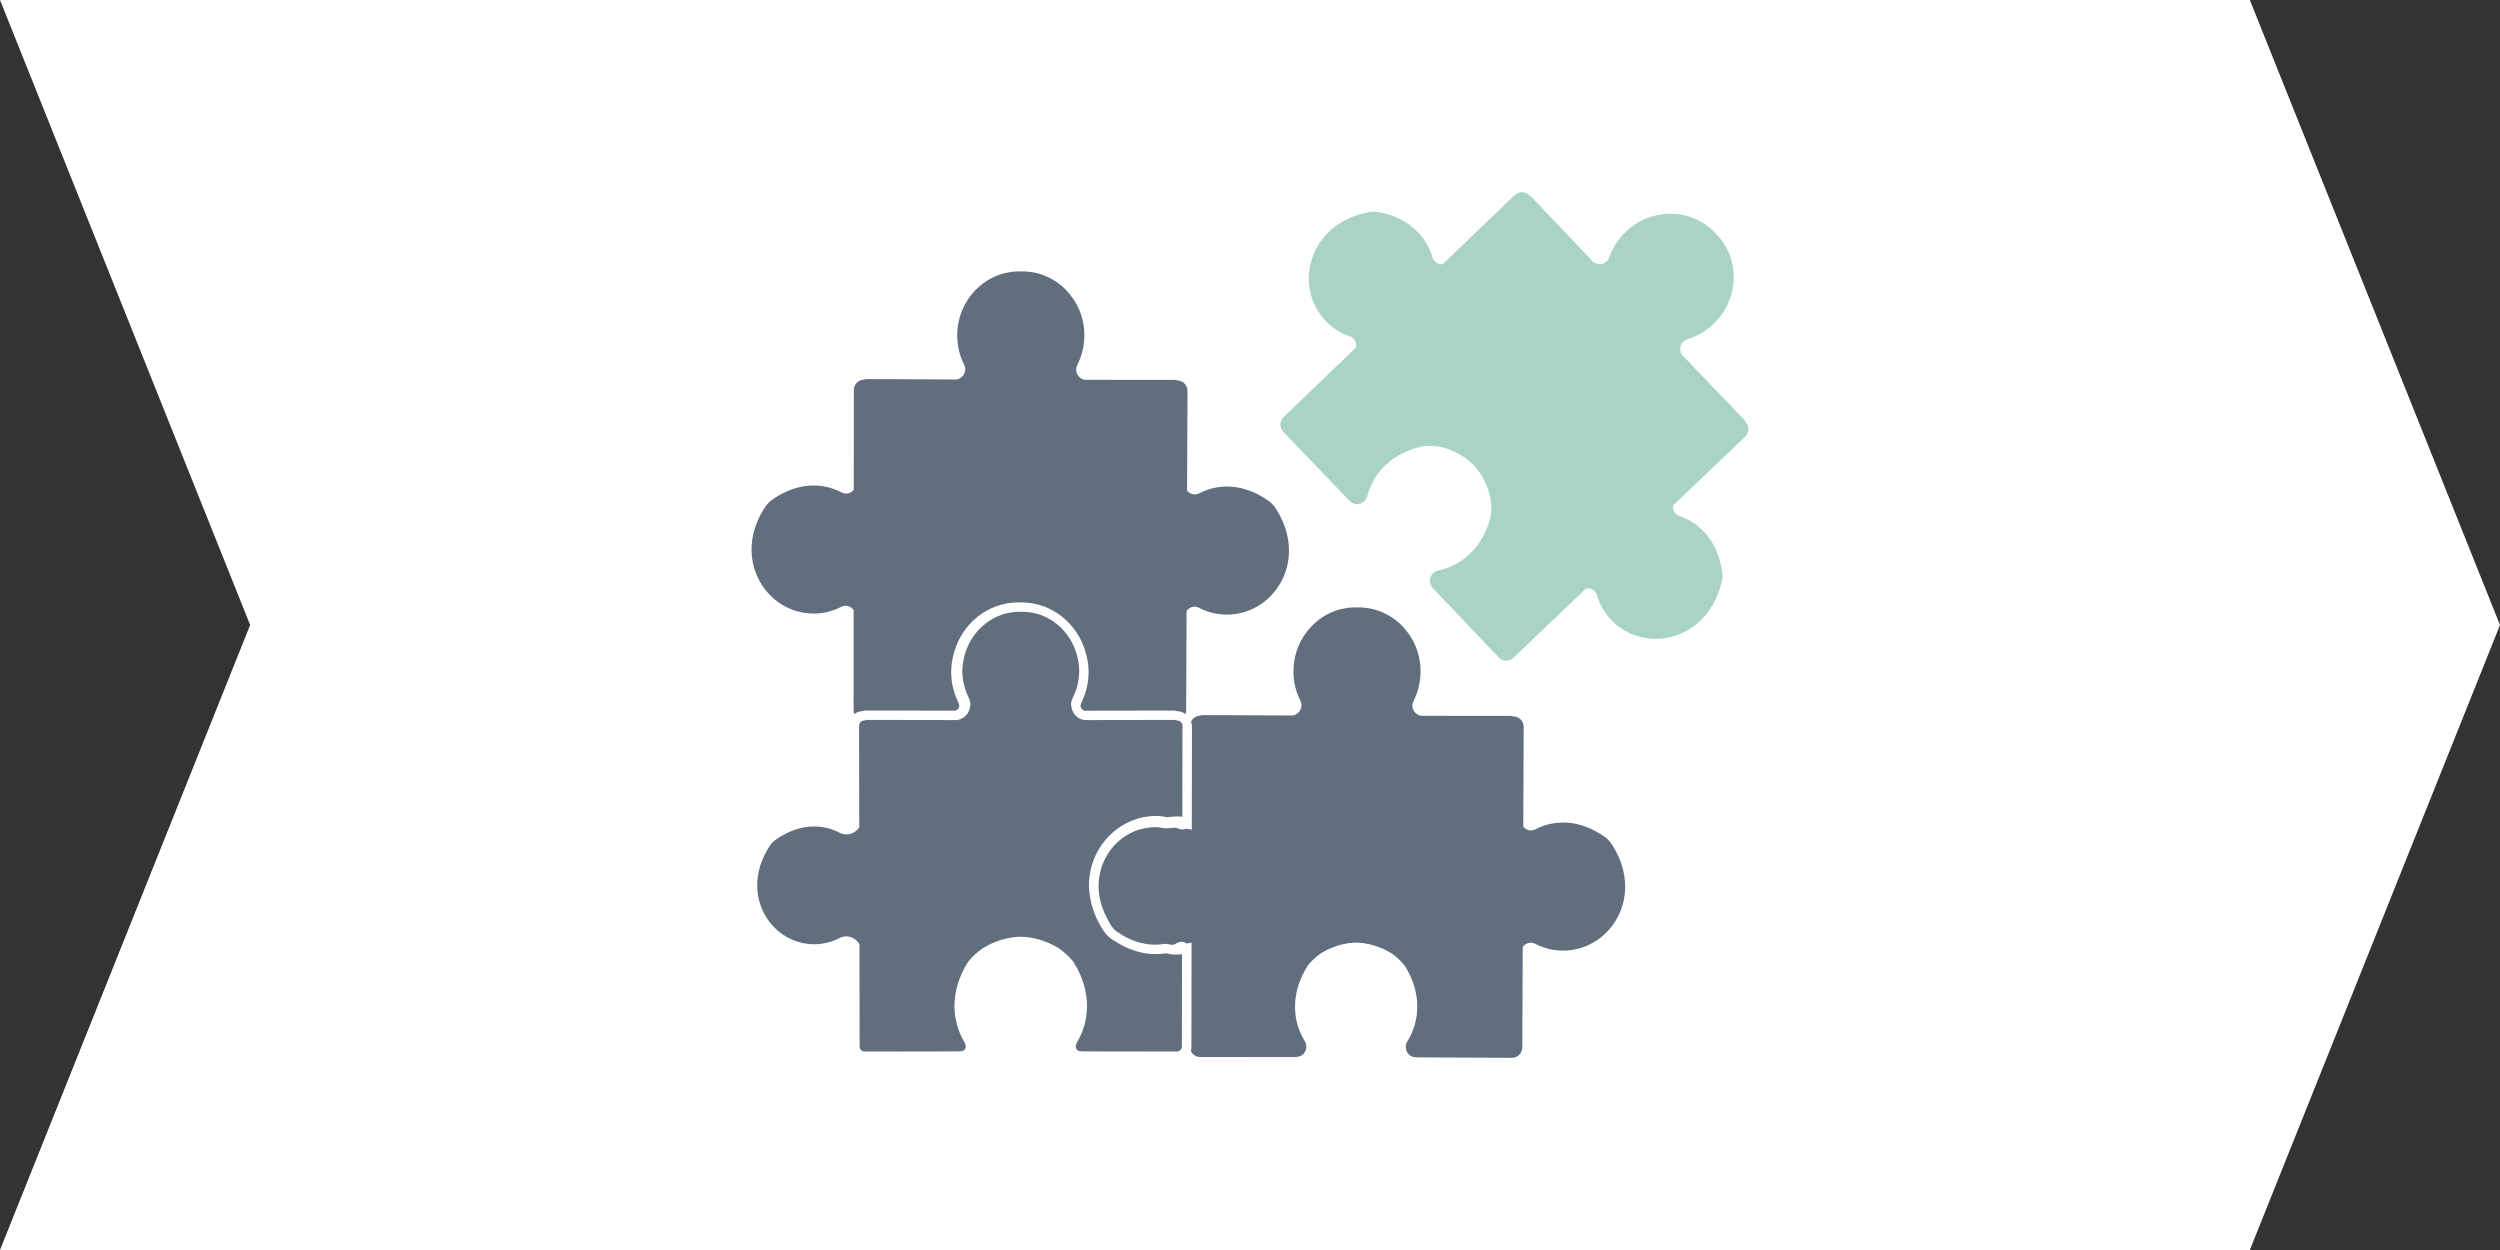
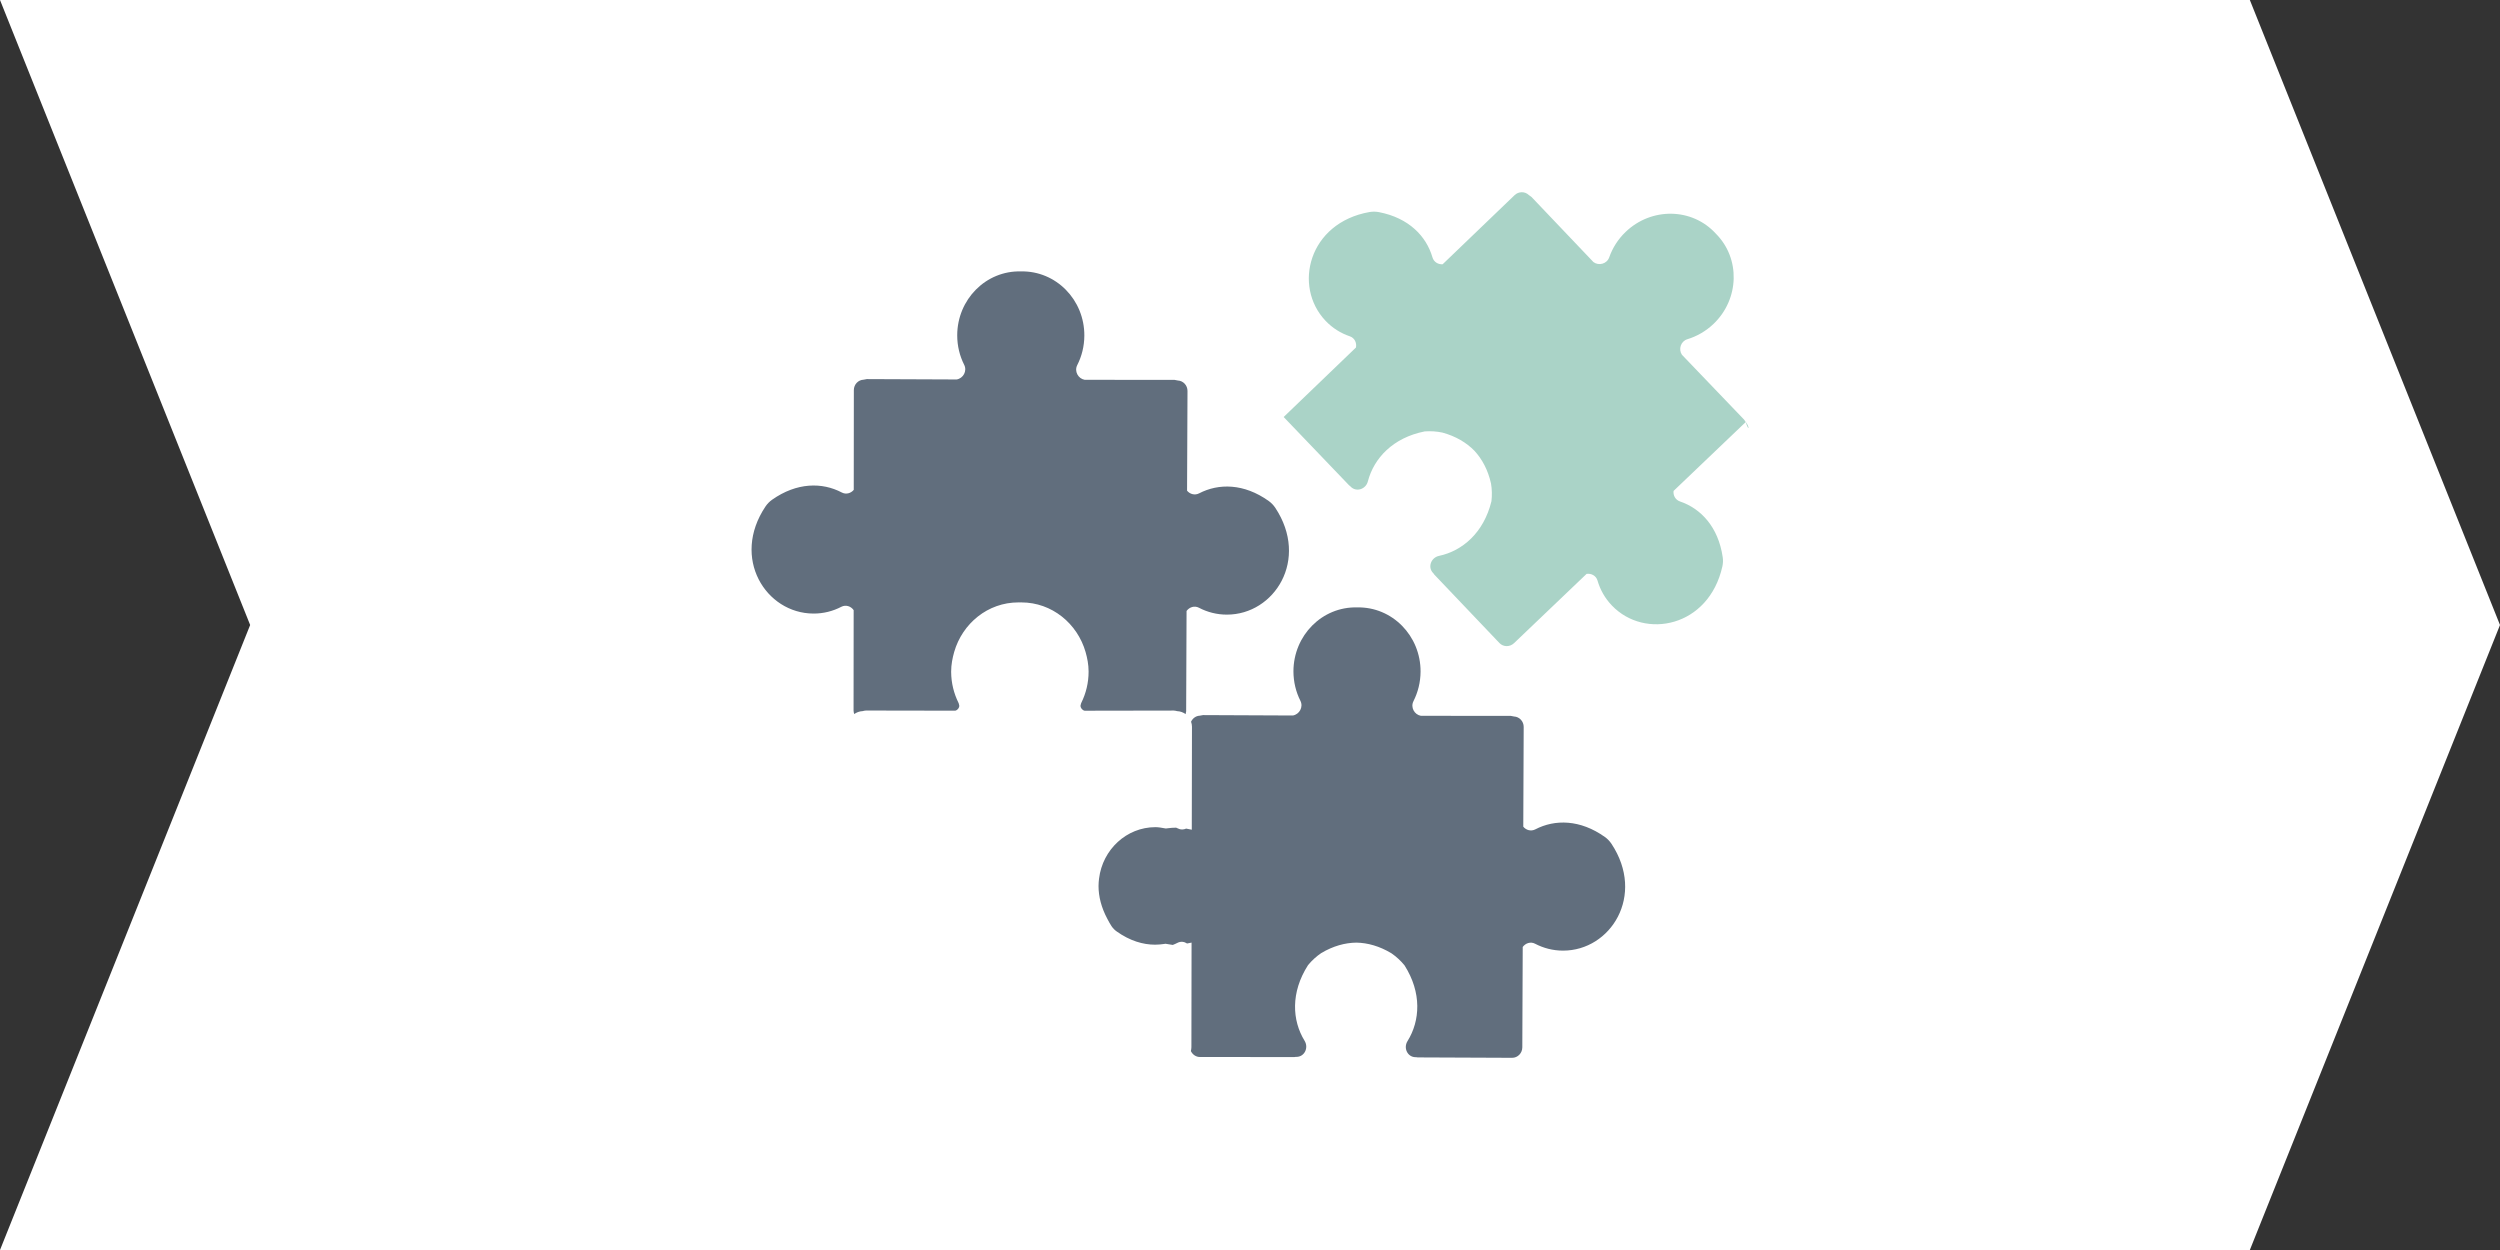
<svg xmlns="http://www.w3.org/2000/svg" version="1.1" id="Layer_1" x="0px" y="0px" width="800px" height="400px" viewBox="0 0 800 400" enable-background="new 0 0 800 400" xml:space="preserve">
  <rect x="0" y="0" width="800" height="400" fill="#333333" stroke="none" />
  <polygon fill="#FFFFFF" points="719.95,400 0,400 80.05,200 0,0 719.95,0 800,200 " />
  <g>
-     <path fill="#AAD3C7" d="M558.72,135.18l-0.59-0.88l-19.91-20.77c-1.18-1.76-0.4-4.33,1.74-4.98c3.02-0.92,5.89-2.55,8.36-4.89   c8.3-7.93,8.67-20.98,0.74-28.9c-7.55-8.29-20.57-8.5-28.86-0.55c-2.45,2.35-4.2,5.15-5.25,8.14c-0.75,2.12-3.35,2.77-5.04,1.52   l-19.84-20.85l-0.86-0.62c-1.25-1.2-3.25-1.19-4.55,0.06l-23.01,22.1c-1.43,0.1-2.83-0.7-3.27-2.22   c-1.96-6.77-7.58-12.62-17.12-14.46c-0.98-0.19-2.02-0.2-3.01-0.03c-19.53,3.44-24.56,23.78-14.07,34.81   c2.22,2.34,4.9,3.99,7.77,4.96c1.55,0.53,2.24,2.1,1.96,3.58l-23.14,22.24c-1.35,1.29-1.41,3.38-0.17,4.66l20.93,21.85l0.37,0.29   l0.12,0.13c1.78,1.86,4.88,0.88,5.53-1.68c1.92-7.38,8.01-13.97,18.19-15.98c1.9-0.14,3.82-0.02,5.68,0.38   c4.28,1.17,7.68,3.22,10.21,5.8c2.46,2.65,4.35,6.14,5.32,10.48c0.32,1.87,0.36,3.79,0.14,5.7c-2.47,10.09-9.32,15.89-16.77,17.47   c-2.57,0.55-3.7,3.61-1.92,5.46l0.13,0.13l0.27,0.39l20.85,21.91c1.24,1.3,3.33,1.32,4.67,0.04l23.22-22.17   c1.49-0.21,3.03,0.56,3.49,2.13c0.85,2.92,2.37,5.67,4.61,8c10.54,11,31.03,6.88,35.35-12.51c0.22-0.99,0.26-2.03,0.1-3.01   c-1.41-9.63-7-15.53-13.65-17.78c-1.5-0.51-2.24-1.95-2.07-3.37l23.08-22.03C559.75,138.49,559.85,136.49,558.72,135.18z" />
+     <path fill="#AAD3C7" d="M558.72,135.18l-0.59-0.88l-19.91-20.77c-1.18-1.76-0.4-4.33,1.74-4.98c3.02-0.92,5.89-2.55,8.36-4.89   c8.3-7.93,8.67-20.98,0.74-28.9c-7.55-8.29-20.57-8.5-28.86-0.55c-2.45,2.35-4.2,5.15-5.25,8.14c-0.75,2.12-3.35,2.77-5.04,1.52   l-19.84-20.85l-0.86-0.62c-1.25-1.2-3.25-1.19-4.55,0.06l-23.01,22.1c-1.43,0.1-2.83-0.7-3.27-2.22   c-1.96-6.77-7.58-12.62-17.12-14.46c-0.98-0.19-2.02-0.2-3.01-0.03c-19.53,3.44-24.56,23.78-14.07,34.81   c2.22,2.34,4.9,3.99,7.77,4.96c1.55,0.53,2.24,2.1,1.96,3.58l-23.14,22.24l20.93,21.85l0.37,0.29   l0.12,0.13c1.78,1.86,4.88,0.88,5.53-1.68c1.92-7.38,8.01-13.97,18.19-15.98c1.9-0.14,3.82-0.02,5.68,0.38   c4.28,1.17,7.68,3.22,10.21,5.8c2.46,2.65,4.35,6.14,5.32,10.48c0.32,1.87,0.36,3.79,0.14,5.7c-2.47,10.09-9.32,15.89-16.77,17.47   c-2.57,0.55-3.7,3.61-1.92,5.46l0.13,0.13l0.27,0.39l20.85,21.91c1.24,1.3,3.33,1.32,4.67,0.04l23.22-22.17   c1.49-0.21,3.03,0.56,3.49,2.13c0.85,2.92,2.37,5.67,4.61,8c10.54,11,31.03,6.88,35.35-12.51c0.22-0.99,0.26-2.03,0.1-3.01   c-1.41-9.63-7-15.53-13.65-17.78c-1.5-0.51-2.24-1.95-2.07-3.37l23.08-22.03C559.75,138.49,559.85,136.49,558.72,135.18z" />
    <path fill="#616E7D" d="M452.99,338.3h0.18l0.48,0.07l30.22,0.13c1.8,0.01,3.26-1.5,3.27-3.34l0.13-32.13   c0.88-1.21,2.5-1.8,3.95-1.04c2.69,1.41,5.73,2.21,8.95,2.21c15.22,0.02,26.46-17.64,15.49-34.2c-0.56-0.83-1.28-1.59-2.09-2.16   c-7.92-5.64-16.02-5.7-22.26-2.45c-1.41,0.73-2.96,0.25-3.86-0.85l0.13-31.92c0.01-1.79-1.37-3.26-3.09-3.34l-1.05-0.2l-28.75-0.02   c-2.08-0.37-3.4-2.7-2.37-4.71c1.42-2.82,2.24-6.02,2.26-9.42c0.05-11.49-9.09-20.8-20.28-20.56c-11.21-0.3-20.38,8.97-20.4,20.46   c0.01,3.4,0.8,6.61,2.23,9.43c1.01,2-0.33,4.34-2.41,4.7l-28.76-0.13l-1.04,0.19c-1.23,0.05-2.27,0.83-2.78,1.93   c0.18,0.5,0.29,1.04,0.29,1.6l-0.06,32.96l-1.8-0.36c-0.82,0.36-1.75,0.42-2.65-0.05l-0.56-0.25c-0.97,0.01-1.97,0.08-3,0.23   l-0.26,0.04l-0.26-0.04c-1.14-0.21-2.15-0.39-3.13-0.39c-9.22,0.02-16.86,7.15-18.01,16.42c-0.1,0.8-0.17,1.6-0.17,2.43   c0,3.32,0.89,6.88,2.81,10.47c0.41,0.78,0.82,1.57,1.34,2.35c0.44,0.66,1.03,1.27,1.68,1.72c4.24,3,8.39,4.21,12.26,4.22   c1.04-0.01,2.05-0.1,3.05-0.25l0.26-0.05l0.26,0.04c0.84,0.14,1.5,0.27,2.1,0.34c0.51-0.21,1.03-0.42,1.52-0.68   c1.05-0.54,2.18-0.37,3.05,0.22l1.44-0.29l-0.05,33.46c0,0.43-0.08,0.85-0.17,1.25c0.53,1.11,1.61,1.9,2.89,1.9l30.23,0.02   l0.46-0.06h0.18c2.58,0.01,4.01-2.91,2.62-5.16c-3.99-6.49-4.5-15.45,1.11-24.2c1.22-1.48,2.63-2.77,4.2-3.84   c3.81-2.28,7.64-3.32,11.26-3.36c3.61,0.06,7.43,1.12,11.23,3.41c1.56,1.08,2.98,2.38,4.19,3.87c5.57,8.77,4.99,17.73,0.97,24.21   C449,335.37,450.42,338.3,452.99,338.3z" />
    <path fill="#616E7D" d="M346.03,224.88l-0.07,0.18l-0.03,0.06l-0.17,0.69c-0.01,0.73,0.58,1.46,1.31,1.62l28.54-0.05   c0.41,0,0.75,0.11,1.11,0.2v-0.01c1,0.04,1.92,0.39,2.67,0.96l0.18-0.9l0.13-32.12c0.89-1.22,2.5-1.79,3.95-1.04   c2.68,1.41,5.72,2.21,8.94,2.21c15.23,0.02,26.46-17.64,15.49-34.2c-0.56-0.83-1.28-1.58-2.09-2.16   c-7.91-5.65-16.02-5.7-22.27-2.45c-1.4,0.72-2.96,0.25-3.86-0.85l0.14-31.92c0-1.79-1.37-3.26-3.1-3.34l-1.05-0.2l-28.75-0.02   c-2.08-0.37-3.4-2.71-2.38-4.71c1.44-2.82,2.25-6.02,2.27-9.42c0.05-11.5-9.09-20.8-20.29-20.56c-11.2-0.3-20.38,8.97-20.39,20.46   c0,3.4,0.8,6.61,2.23,9.43c1.01,2-0.32,4.34-2.4,4.69l-28.76-0.12l-1.04,0.19c-1.73,0.07-3.11,1.53-3.11,3.34l-0.03,31.92   c-0.92,1.09-2.47,1.57-3.86,0.82c-6.23-3.27-14.34-3.26-22.28,2.34c-0.81,0.57-1.54,1.32-2.1,2.15   c-11.06,16.5,0.1,34.21,15.32,34.27c3.22,0.02,6.27-0.77,8.95-2.17c1.46-0.75,3.07-0.16,3.94,1.07l-0.03,32.12   c0,0.4,0.09,0.78,0.22,1.14c0.75-0.55,1.66-0.89,2.66-0.94v0.01c0.35-0.09,0.7-0.2,1.11-0.2l28.54,0.05   c0.73-0.16,1.32-0.89,1.3-1.61l-0.17-0.7l-0.03-0.08l-0.04-0.08l-0.04-0.1c-1.45-2.95-2.3-6.28-2.32-9.8h0v-0.1v-0.02v-0.05   c0-2.23,0.42-4.3,0.97-6.25c2.62-9.11,10.75-15.86,20.54-15.86l0.52,0.01l0.44-0.01c9.78,0,17.91,6.76,20.54,15.86   c0.55,1.94,0.97,4.02,0.97,6.26v0.04C348.35,218.52,347.5,221.89,346.03,224.88z" />
-     <path fill="#616E7D" d="M355.94,266.52c3.76-3.36,8.66-5.42,14.04-5.43l0.01,1.61v-1.61c1.3,0,2.45,0.23,3.51,0.41   c1.09-0.14,2.17-0.24,3.25-0.24c0.53,0,1.07,0.03,1.6,0.08l0.04-29.07c0-0.92-0.65-1.58-1.42-1.67l-0.11-0.03l-0.25-0.01   l-0.24-0.09l-0.48-0.1l-28.9,0.05l-0.14-0.03c-2.26-0.41-3.82-2.28-4.03-4.45l-0.08-0.44c0-0.68,0.16-1.38,0.49-2.06h-0.02   l0.07-0.17l0.04-0.05c1.28-2.59,2.02-5.49,2.02-8.59v-0.04c0-1.82-0.34-3.58-0.84-5.34c-2.26-7.8-9.16-13.48-17.37-13.48   l-0.42,0.01h-0.05h-0.05l-0.44-0.01c-3.86,0-7.41,1.29-10.35,3.43c-3.31,2.42-5.83,5.92-7.02,10.05c-0.29,1-0.5,2-0.65,3.02   c-0.11,0.76-0.21,1.52-0.21,2.3v0.01v0.05c0,3.1,0.75,5.99,2.04,8.58l0.04,0.07l0.03,0.08l0.04,0.1l-0.01,0.01   c0.3,0.66,0.47,1.36,0.47,2.04l-0.08,0.39c-0.2,2.2-1.76,4.08-4.03,4.49l-0.14,0.03l-28.9-0.05l-0.24,0.04l-0.25,0.05l-0.23,0.09   l-0.25,0.01c-0.81,0.04-1.53,0.74-1.53,1.69l0.06,32.52l-0.38,0.46c-0.9,1.08-2.24,1.78-3.71,1.78c-0.74,0-1.5-0.18-2.19-0.54   c-2.46-1.28-5.22-2-8.16-2c-3.89,0-8.12,1.26-12.39,4.3c-0.65,0.46-1.24,1.06-1.68,1.72c-2.92,4.38-4.15,8.77-4.15,12.82   c0,10.43,8.17,18.83,18.17,18.85h0.03c2.94,0,5.71-0.72,8.17-2c0.67-0.35,1.41-0.52,2.12-0.52c1.61,0,3.04,0.84,3.93,2.07   l0.31,0.44l0.05,32.65c0,0.97,0.75,1.7,1.6,1.7l30.1-0.05l0.48-0.07h0.12h0.18c0.48-0.01,0.79-0.18,1.07-0.45   c0.26-0.3,0.43-0.73,0.43-1.18l-0.29-1.01c-2.11-3.41-3.34-7.47-3.34-11.81c0-4.56,1.36-9.43,4.37-14.15l0.06-0.09l0.06-0.07   c1.32-1.6,2.85-3,4.55-4.17l0.04-0.03l0.04-0.03c4.04-2.43,8.16-3.56,12.07-3.63h0.01h0.04c3.91,0.07,8.03,1.2,12.06,3.63   l0.04,0.02l0.04,0.04c1.7,1.16,3.23,2.56,4.55,4.17l0.06,0.08l0.05,0.08c3.02,4.73,4.38,9.59,4.37,14.16   c0,4.33-1.22,8.39-3.33,11.81l-0.29,1c0,0.46,0.17,0.88,0.44,1.18c0.27,0.28,0.59,0.45,1.07,0.45h0.29l0.11,0.02l0.36,0.05   l30.11,0.05c0.85,0,1.6-0.73,1.6-1.7l0.05-29.48c-0.68,0.09-1.38,0.15-2.11,0.15h-0.01c-1.24-0.01-2.23-0.28-3.05-0.42   c-1.06,0.16-2.12,0.27-3.22,0.27c-4.4,0-9.09-1.4-13.66-4.51l-0.52-0.32c-0.97-0.7-1.83-1.58-2.51-2.59   c-1.72-2.58-2.91-5.21-3.68-7.82c-0.23-0.81-0.41-1.63-0.57-2.43c-0.28-1.49-0.46-2.96-0.46-4.4   C348.51,276.57,351.38,270.59,355.94,266.52z" />
  </g>
</svg>